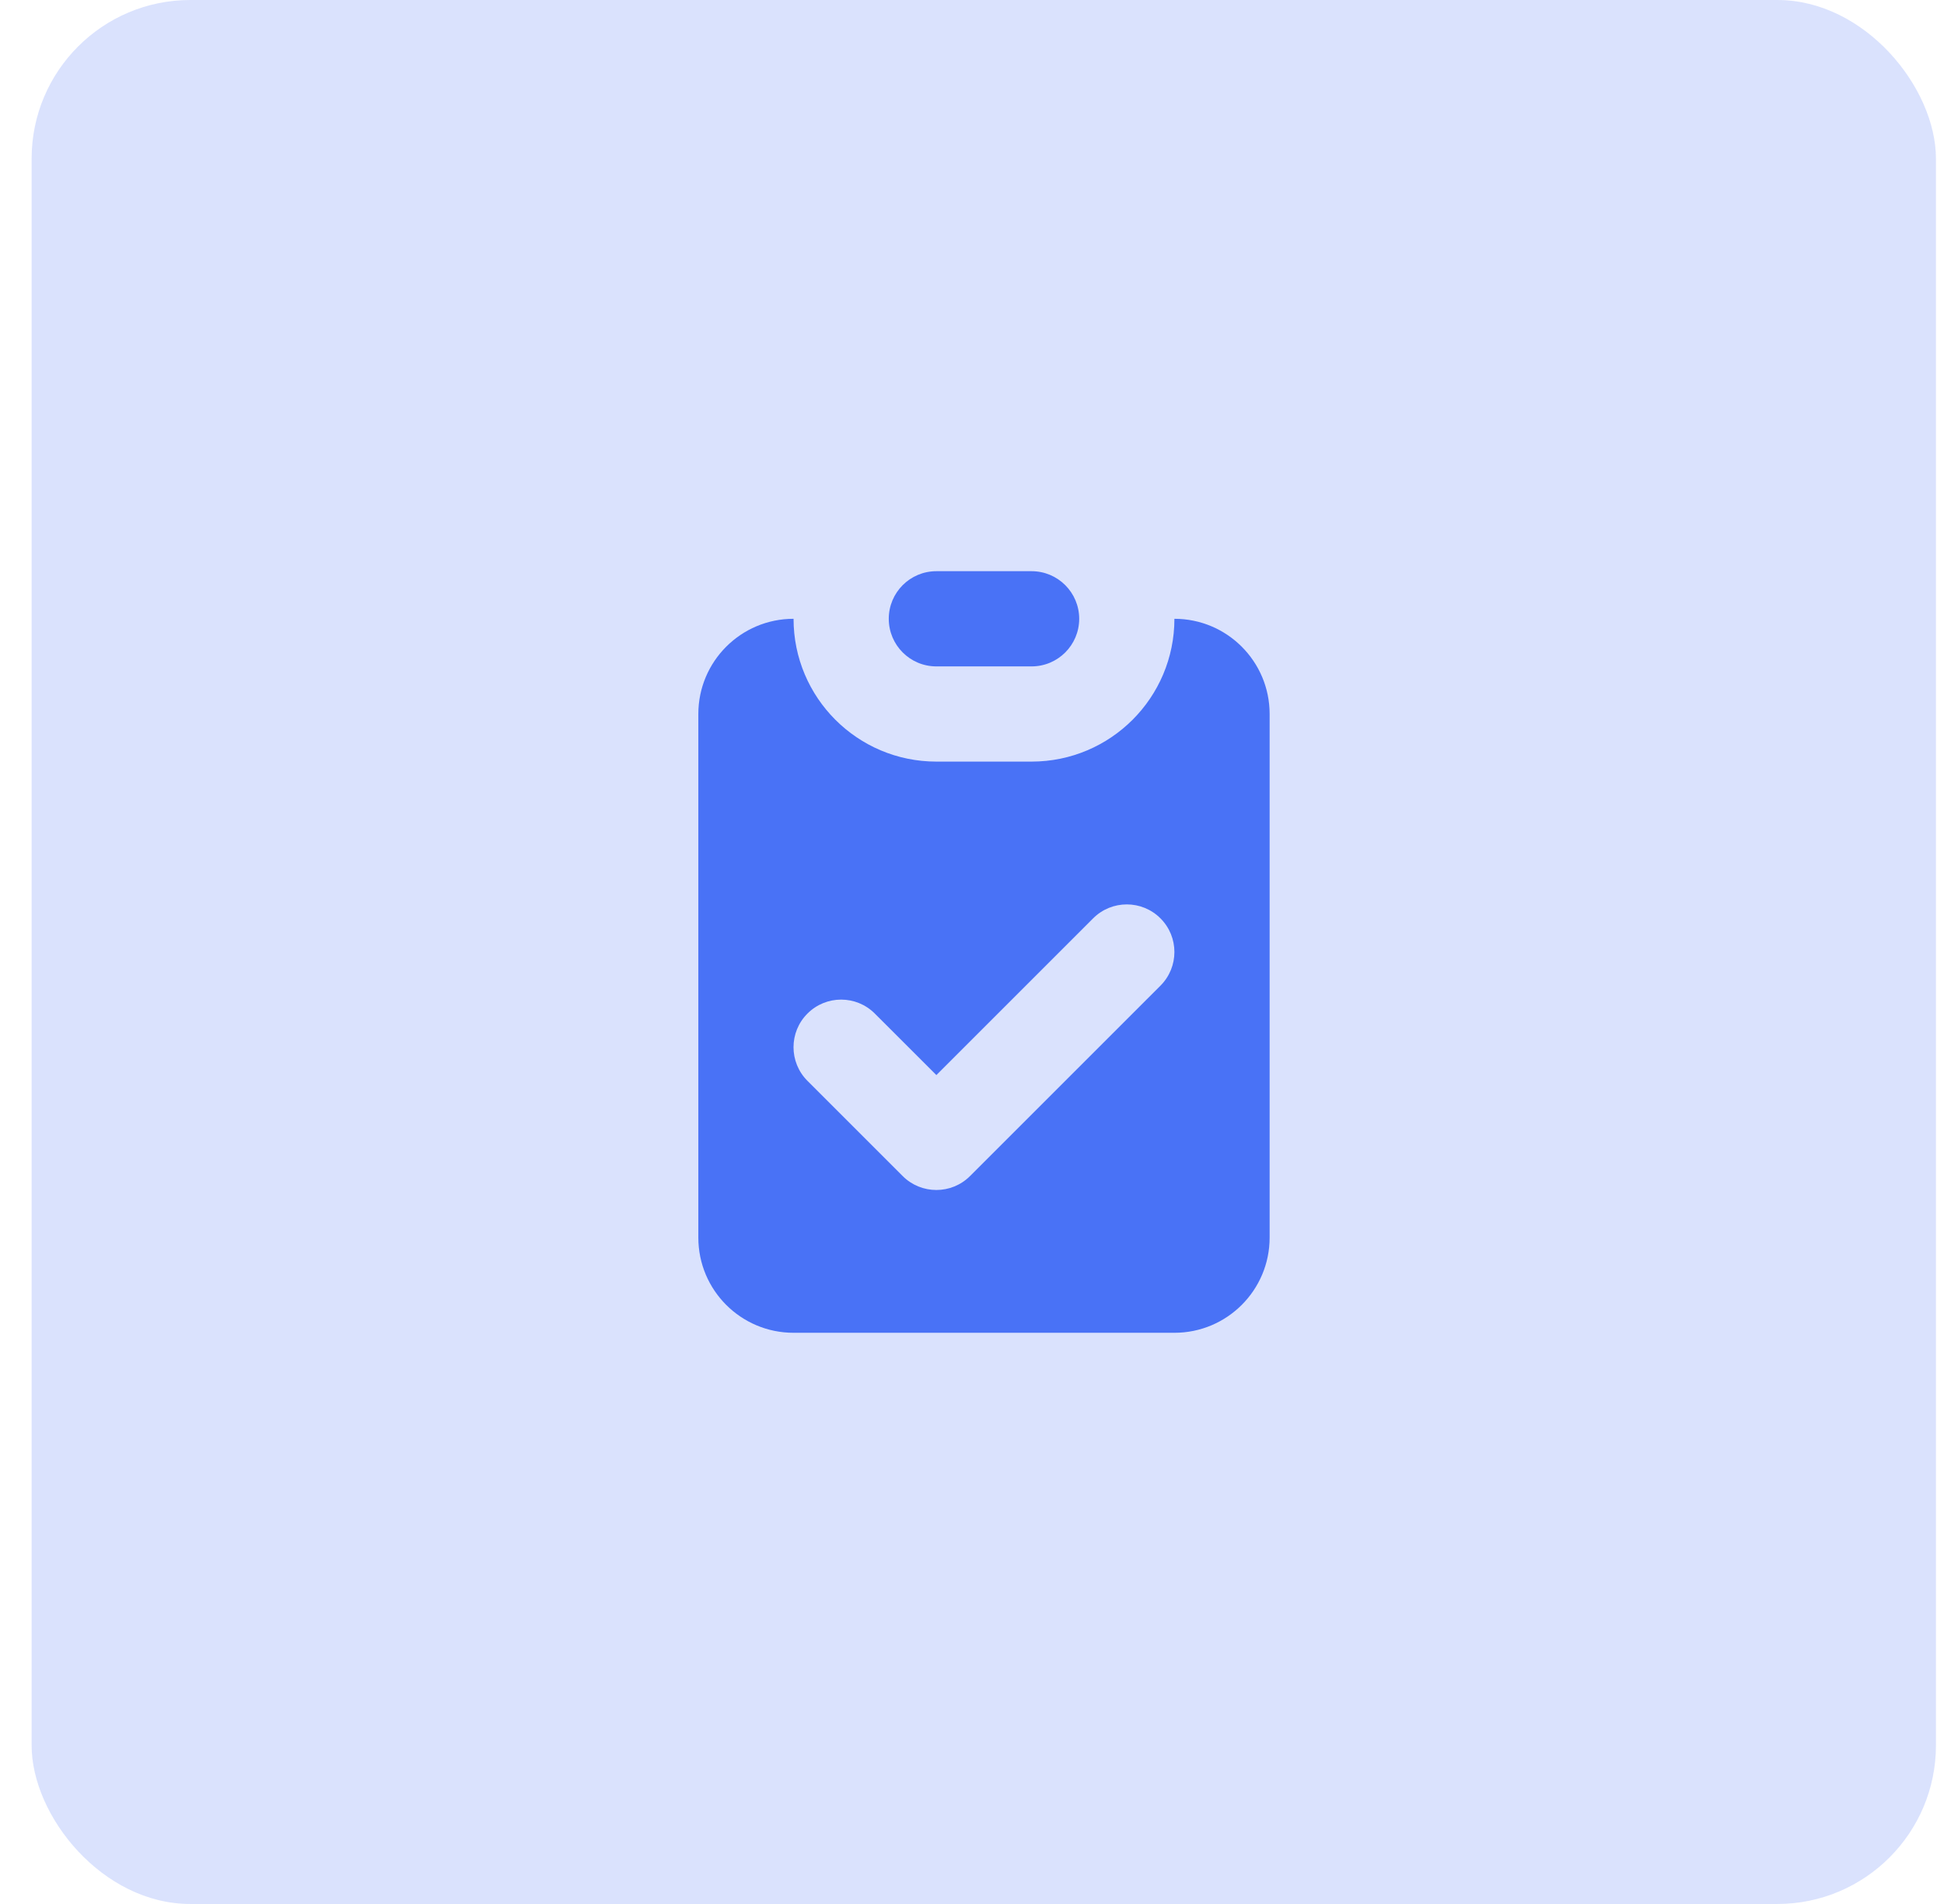
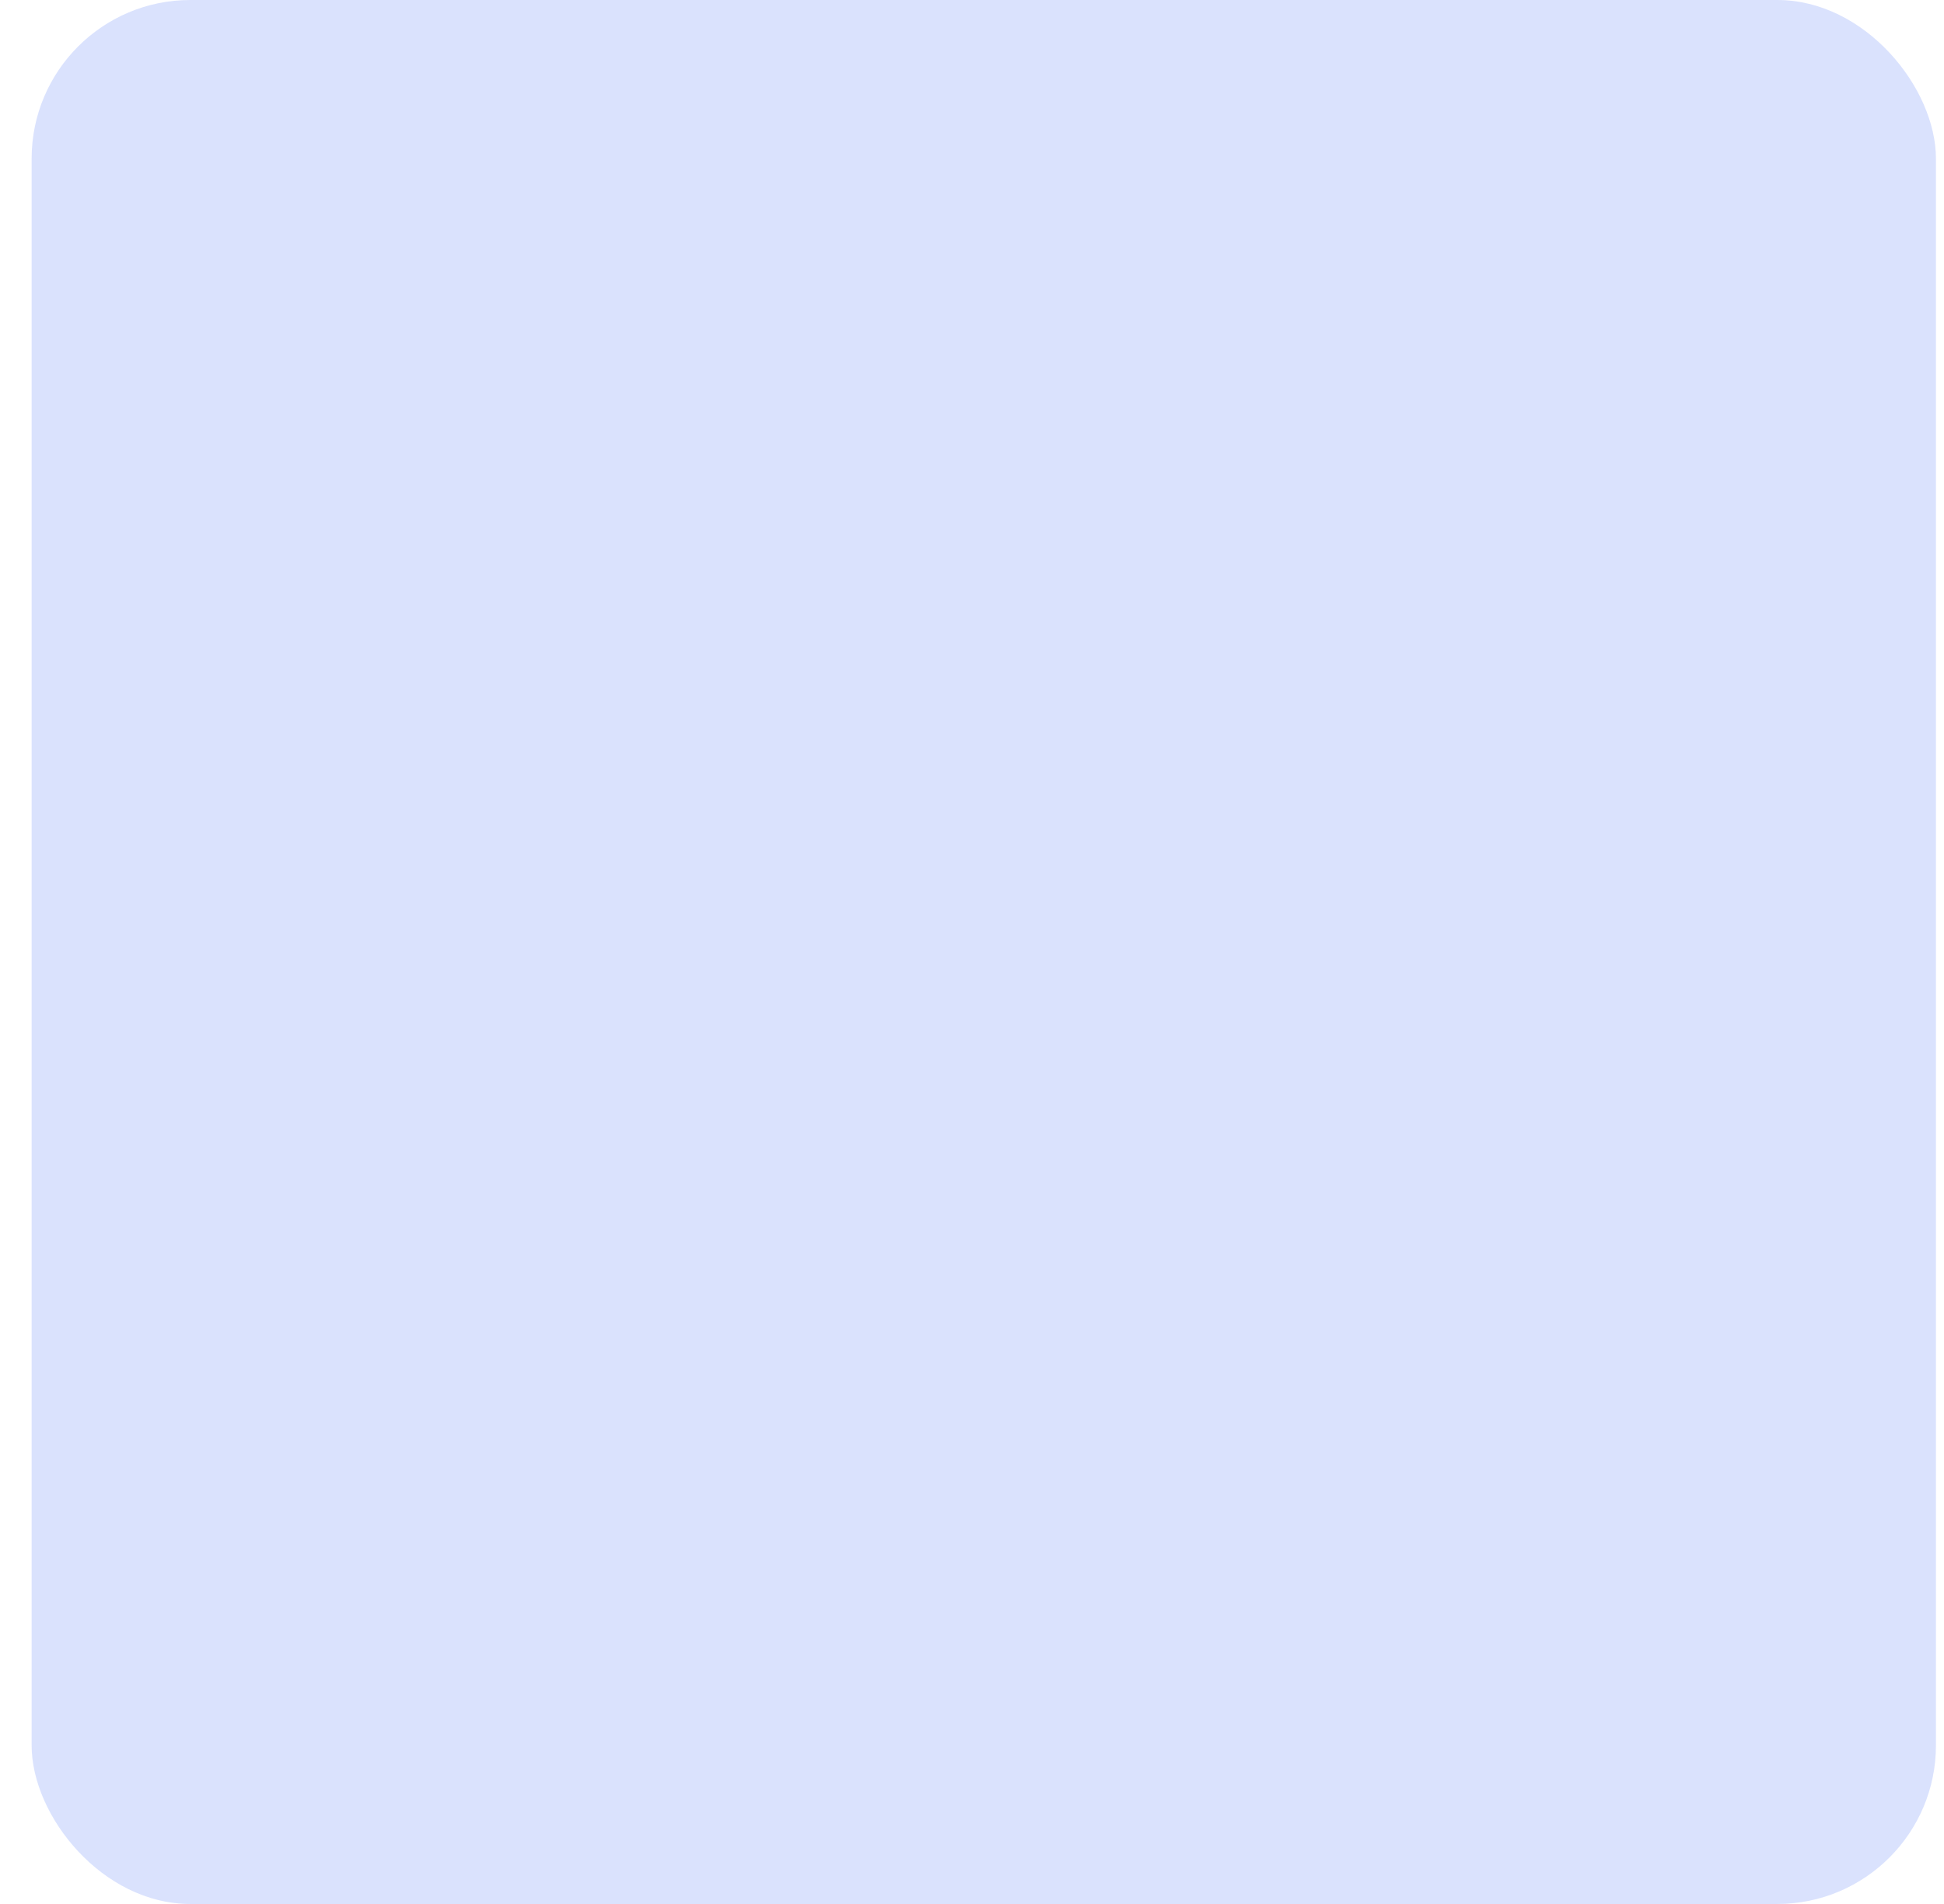
<svg xmlns="http://www.w3.org/2000/svg" width="49" height="48" viewBox="0 0 49 48" fill="none">
  <rect opacity="0.2" x="0.797" width="48" height="48" rx="4" fill="#4972F6" />
-   <path d="M23.602 14.4C22.939 14.4 22.402 14.937 22.402 15.6C22.402 16.263 22.939 16.8 23.602 16.8H26.002C26.664 16.8 27.202 16.263 27.202 15.6C27.202 14.937 26.664 14.4 26.002 14.4H23.602Z" fill="#4972F6" />
-   <path fill-rule="evenodd" clip-rule="evenodd" d="M17.602 18C17.602 16.675 18.676 15.6 20.002 15.6C20.002 17.588 21.613 19.2 23.602 19.2H26.002C27.99 19.2 29.602 17.588 29.602 15.6C30.927 15.6 32.002 16.675 32.002 18V31.2C32.002 32.526 30.927 33.6 29.602 33.6H20.002C18.676 33.6 17.602 32.526 17.602 31.2V18ZM29.25 24.849C29.719 24.38 29.719 23.62 29.25 23.152C28.782 22.683 28.022 22.683 27.553 23.152L23.602 27.103L22.05 25.552C21.581 25.083 20.822 25.083 20.353 25.552C19.884 26.02 19.884 26.78 20.353 27.249L22.753 29.649C23.222 30.117 23.982 30.117 24.45 29.649L29.25 24.849Z" fill="#4972F6" />
</svg>